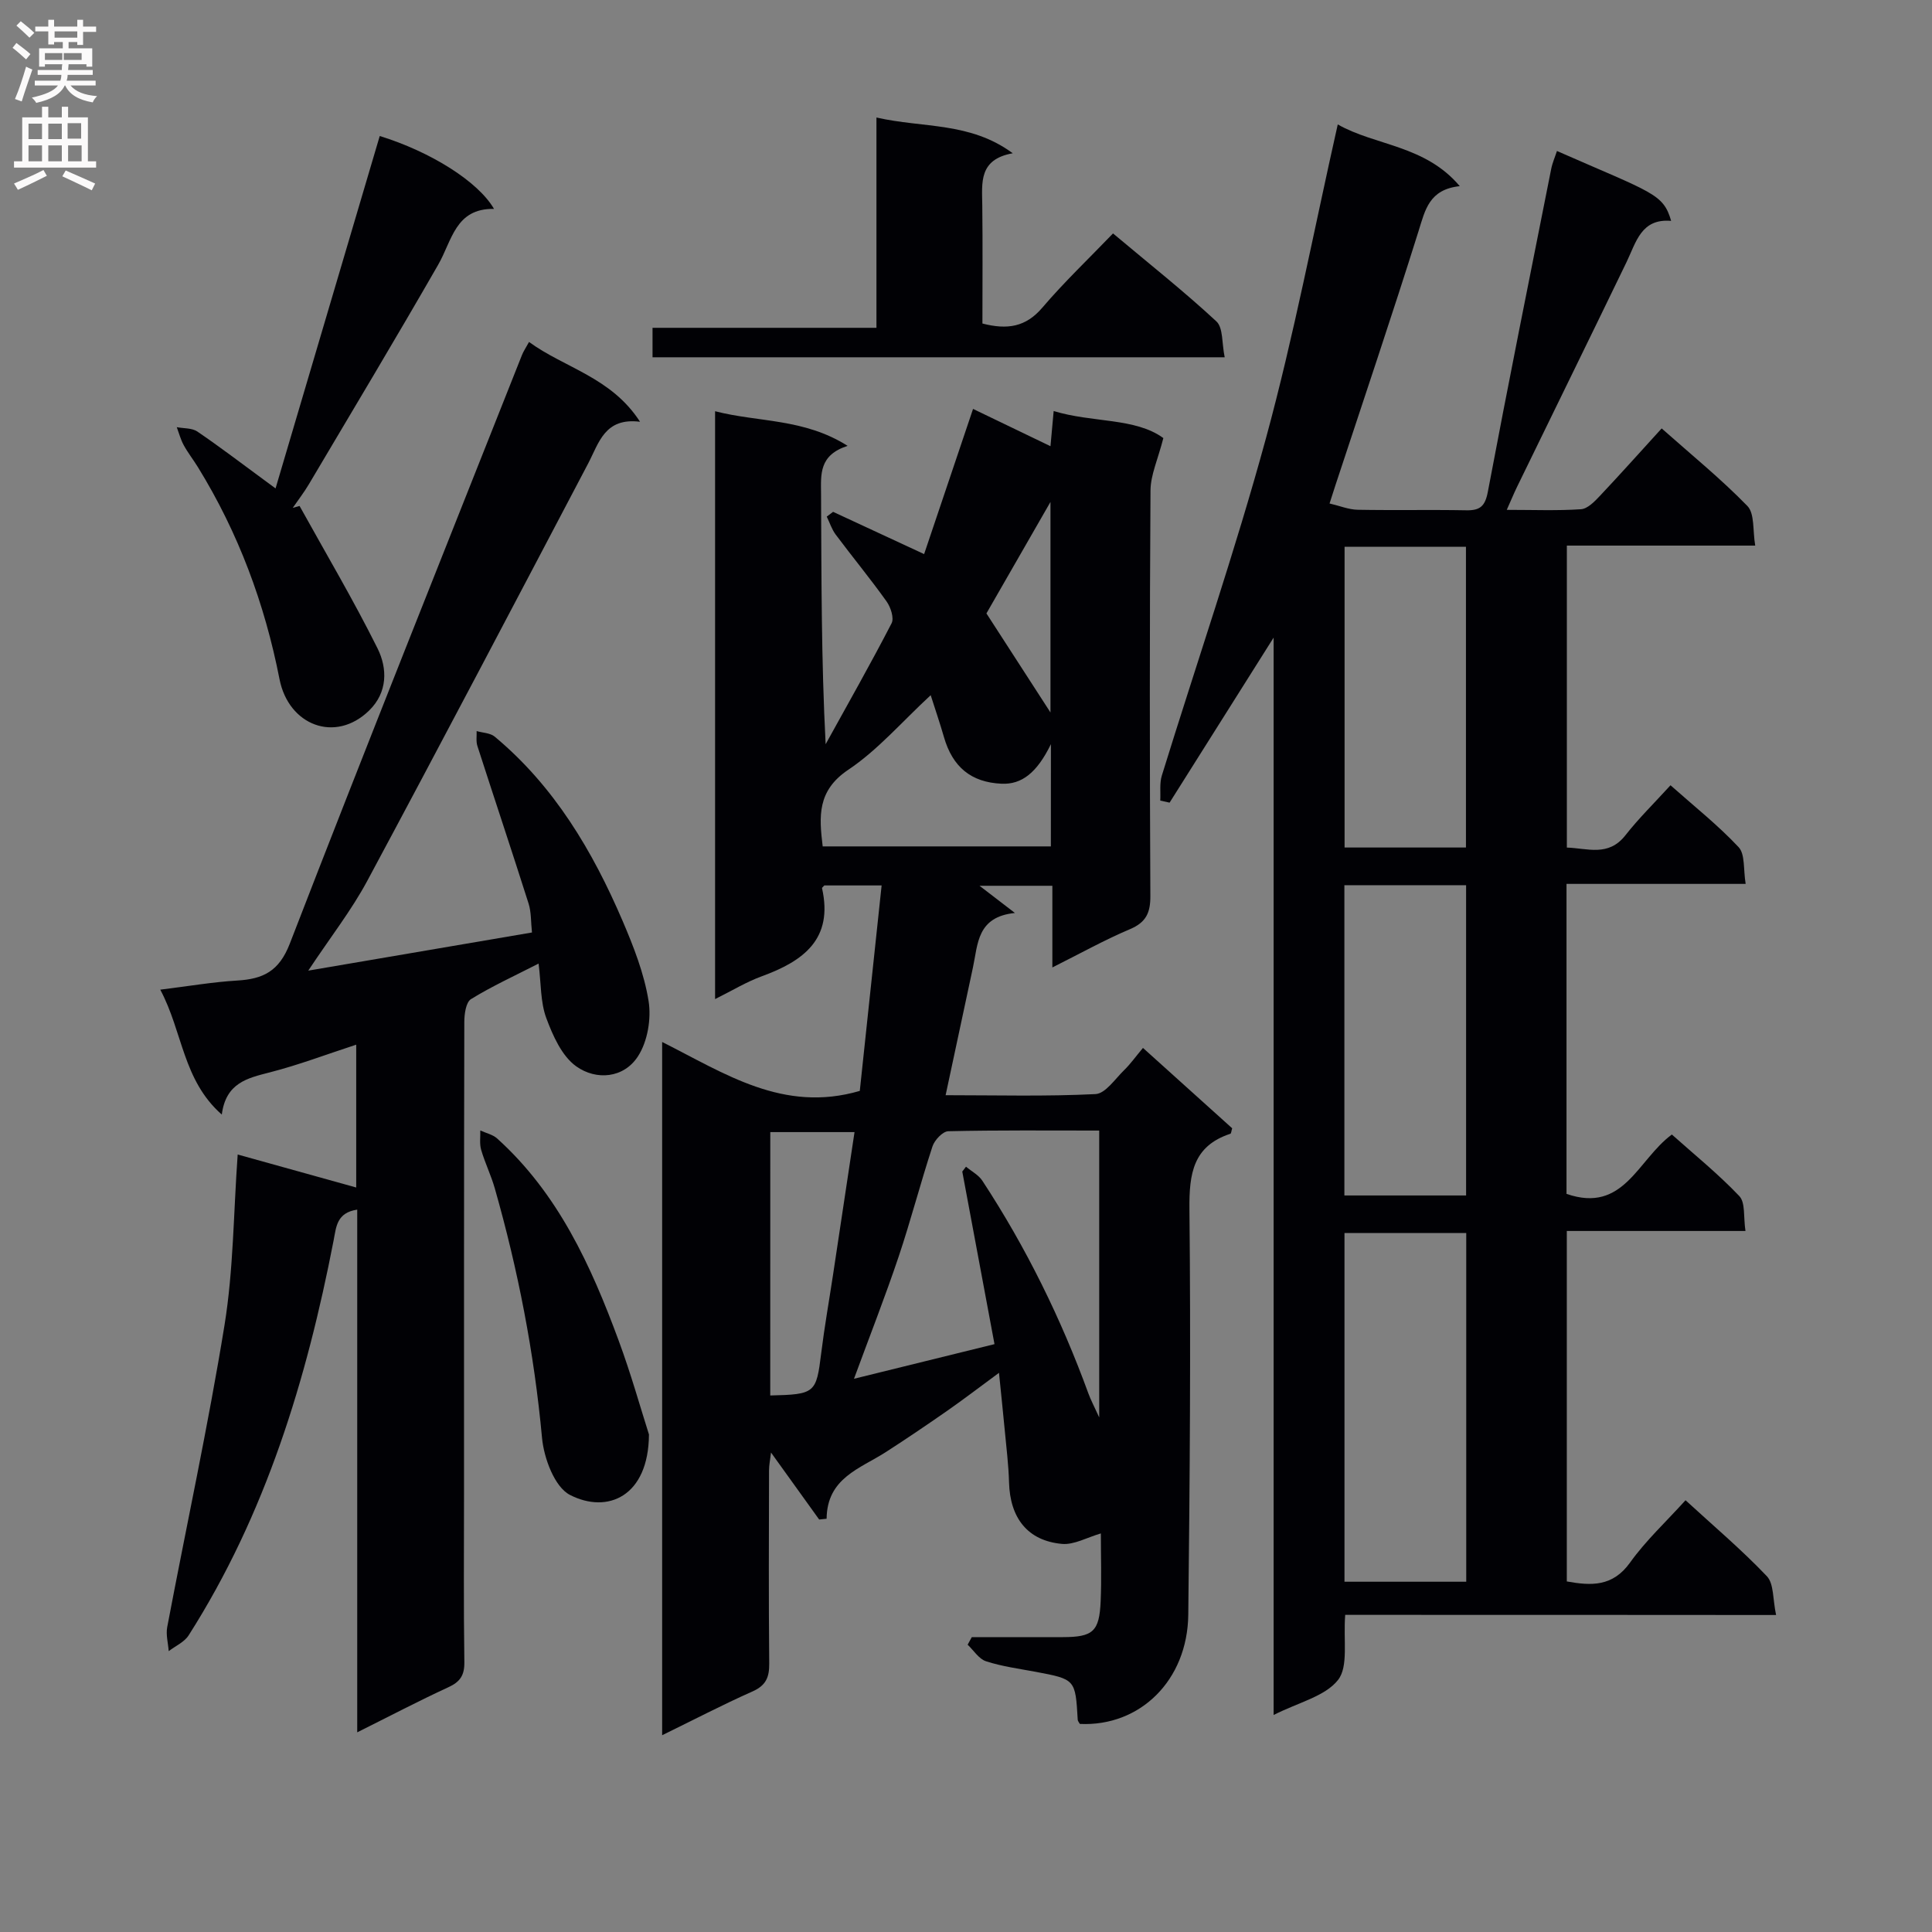
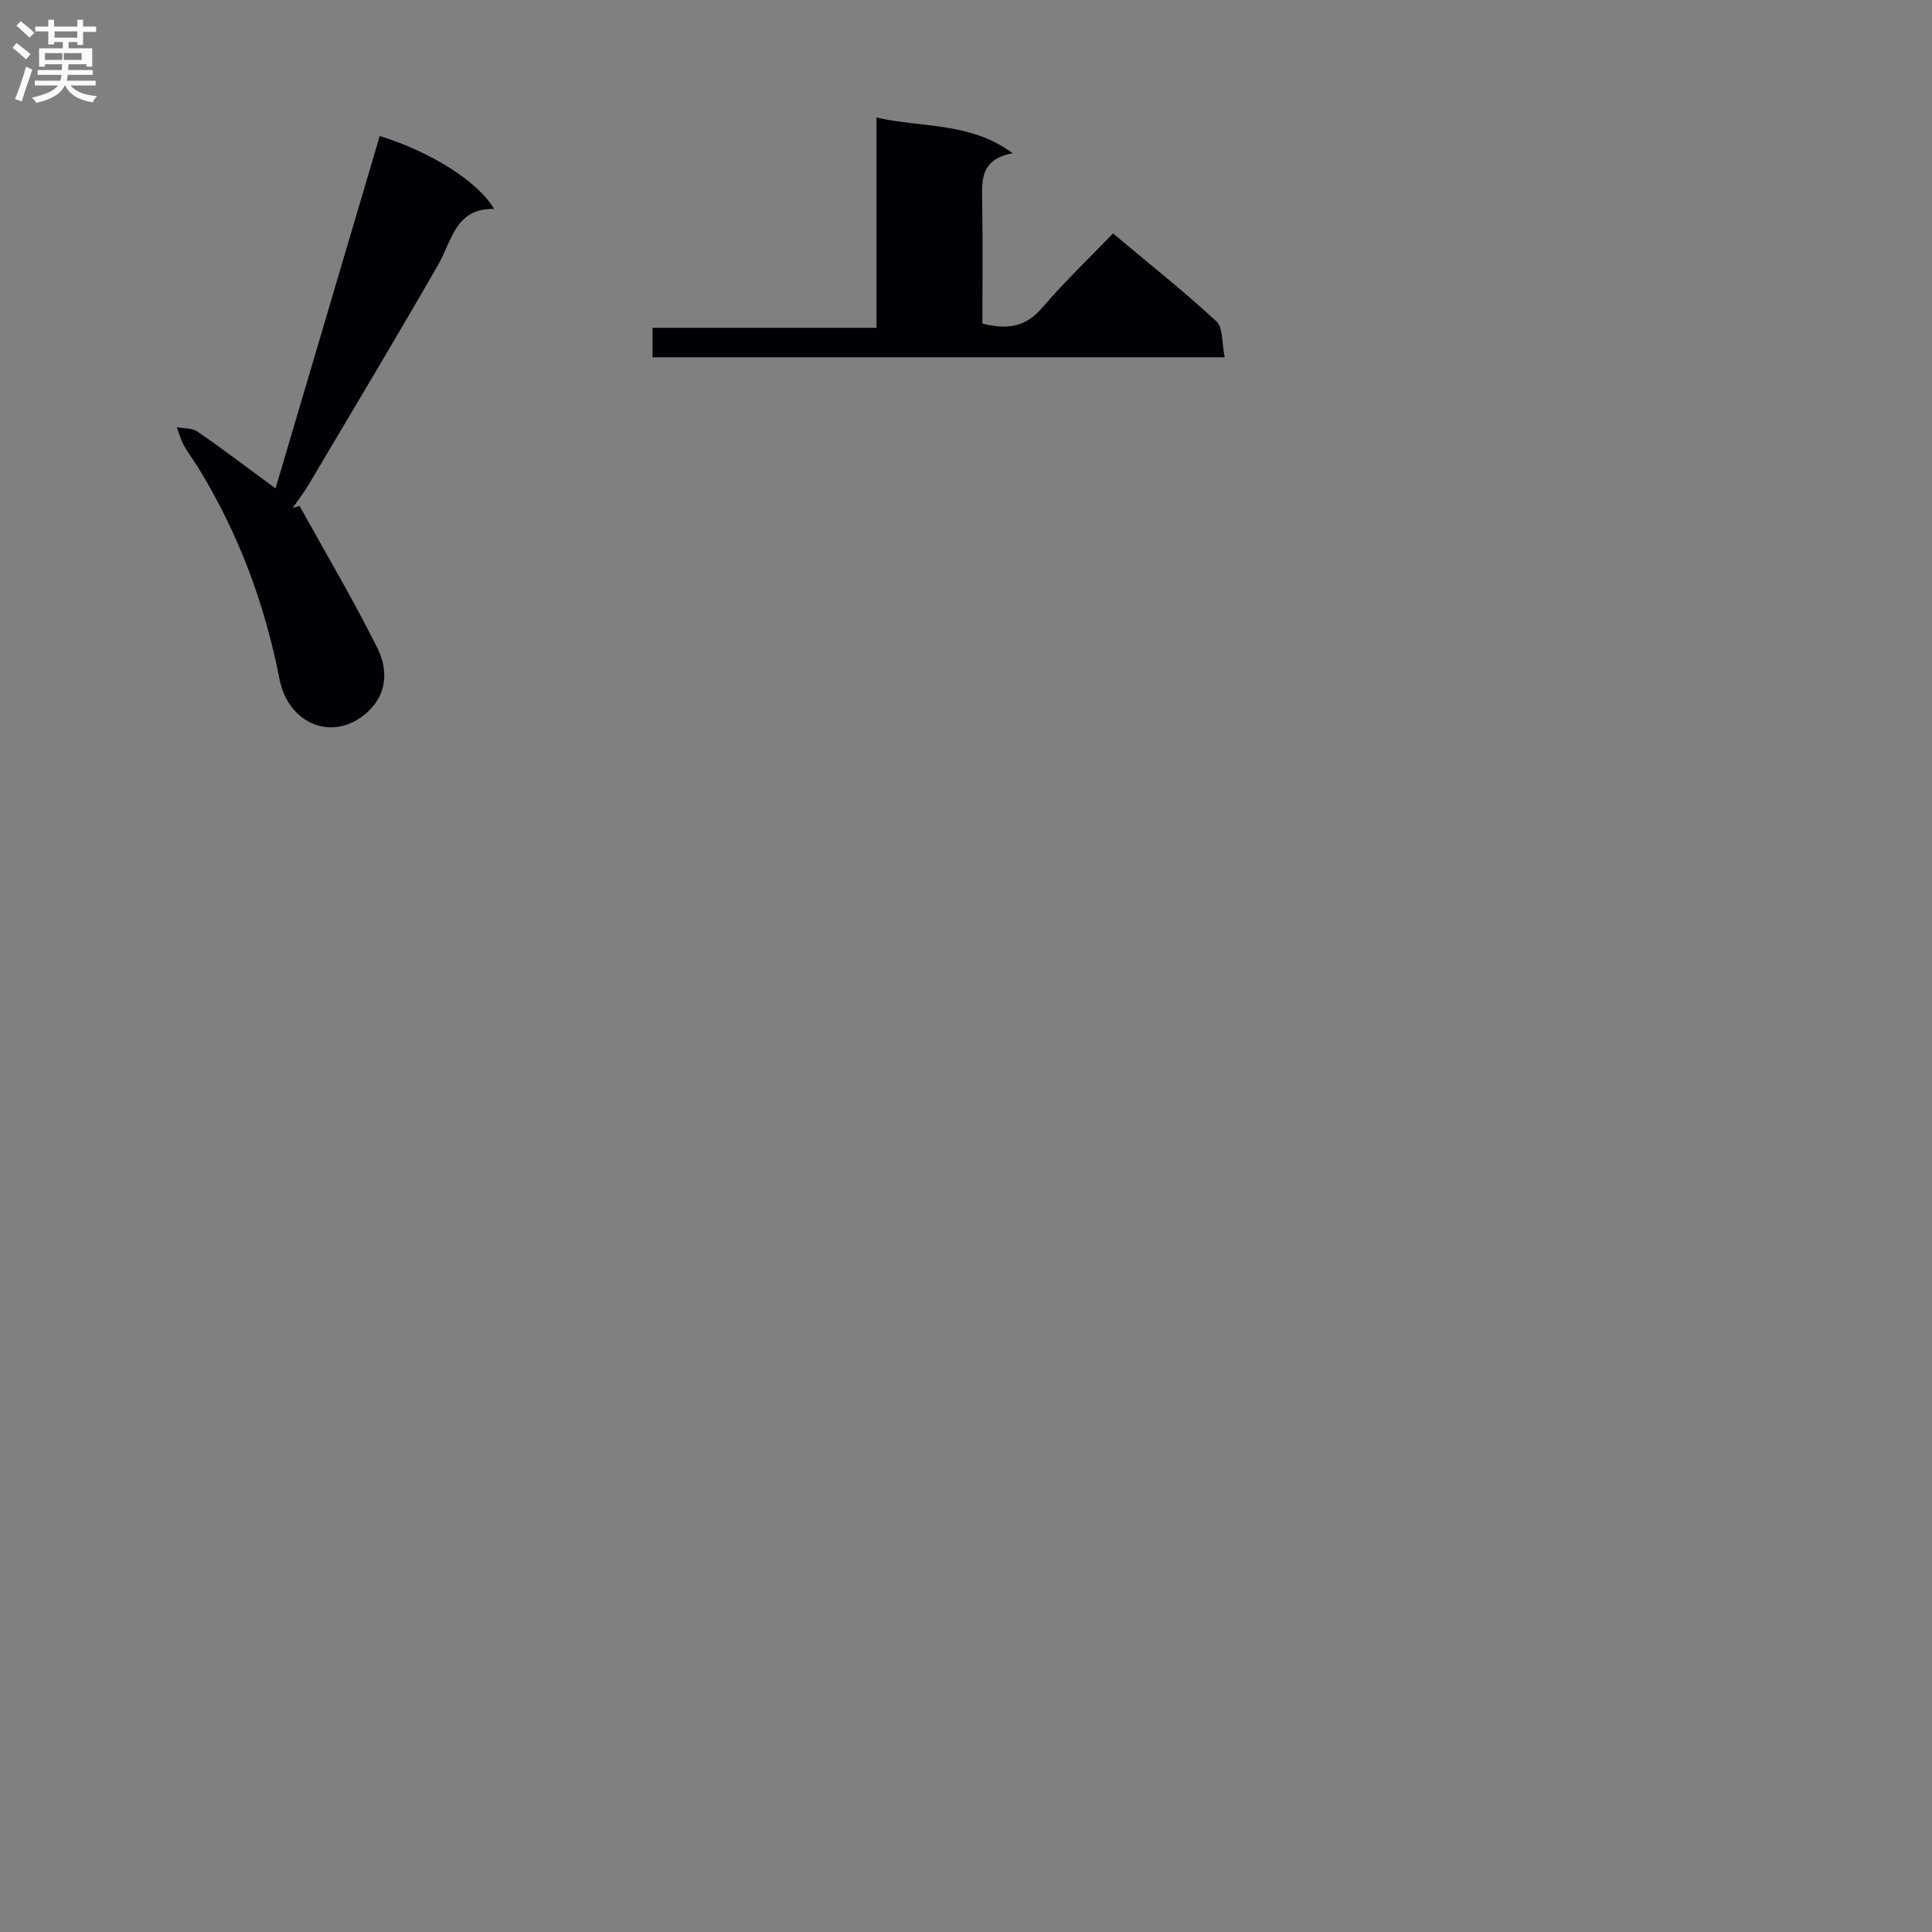
<svg xmlns="http://www.w3.org/2000/svg" enable-background="new 0 0 400 400" viewBox="0 0 400 400">
  <rect x="0" y="0" width="400" height="400" fill="#808080" stroke="none" />
  <g fill="#010105">
-     <path d="m217.88 200.3c0-5.98 0-11.25 0-16.91-5.27 0-10.17 0-15.08 0 1.96 1.5 4.05 3.11 7.33 5.63-7.87.8-7.65 6.43-8.69 11.27-1.84 8.57-3.67 17.13-5.66 26.46 10.56 0 20.81.28 31.02-.23 2.07-.1 4.06-3.13 5.94-4.96 1.3-1.26 2.36-2.77 3.9-4.6 6.58 5.93 12.57 11.32 18.47 16.64-.18.57-.2 1.08-.37 1.13-7.75 2.55-8.55 8.29-8.48 15.6.29 27.99.08 55.99-.24 83.98-.16 13.61-10.01 23.2-22.45 22.61-.15-.29-.42-.57-.44-.87-.48-8.38-.48-8.37-8.77-9.93-3.42-.64-6.92-1.1-10.21-2.17-1.49-.48-2.55-2.25-3.81-3.43.29-.52.57-1.05.86-1.57 6.27 0 12.55.01 18.82 0s7.59-1.14 7.86-7.44c.2-4.64.04-9.29.04-14.03-2.86.83-5.54 2.39-8.04 2.17-7.13-.65-10.77-5.37-10.97-12.75-.1-3.64-.56-7.28-.9-10.92-.34-3.63-.73-7.25-1.18-11.75-3.89 2.86-7.21 5.41-10.65 7.81-4.23 2.95-8.5 5.84-12.83 8.63-5.31 3.41-12.12 5.33-12.21 13.77-.51.05-1.03.11-1.54.16-3.21-4.46-6.42-8.92-9.97-13.87-.16 1.42-.41 2.56-.41 3.7-.03 13.33-.09 26.66.04 40 .03 2.84-.69 4.53-3.45 5.76-6.19 2.75-12.2 5.89-18.72 9.07 0-48.02 0-95.39 0-143.53 12.96 6.51 25.07 14.76 40.92 10.13 1.45-13.64 2.97-27.93 4.52-42.54-4.24 0-8.13 0-11.86 0-.28.32-.51.47-.48.56 2.38 10.55-3.85 15.1-12.45 18.24-3.21 1.17-6.18 2.99-9.69 4.73 0-40.83 0-80.95 0-121.71 8.92 2.31 18.4 1.44 27.44 7.17-5.96 1.92-5.53 5.92-5.5 9.96.09 17.14.04 34.28.95 51.81 4.59-8.32 9.29-16.59 13.65-25.03.56-1.07-.18-3.33-1.03-4.52-3.36-4.72-7.06-9.2-10.53-13.84-.82-1.1-1.25-2.48-1.86-3.73.44-.33.87-.66 1.31-.99 5.97 2.78 11.95 5.55 18.85 8.75 3.3-9.8 6.65-19.74 10.13-30.06 5.27 2.54 10.43 5.02 16.03 7.72.24-2.71.43-4.78.66-7.28 8.06 2.46 16.9 1.35 22.71 5.6-1.14 4.44-2.63 7.62-2.66 10.81-.19 28-.17 55.99-.03 83.99.02 3.45-.87 5.45-4.19 6.86-5.32 2.25-10.36 5.07-16.1 7.94zm-11.98 77.99c-2.3-12.35-4.48-24.04-6.67-35.73.26-.34.51-.67.77-1.01 1.14.96 2.6 1.71 3.38 2.9 9.06 13.81 16.3 28.54 21.96 44.05.5 1.37 1.2 2.67 2.24 4.96 0-20.53 0-39.78 0-59.39-10.65 0-20.95-.1-31.25.14-1.15.03-2.84 1.83-3.27 3.14-2.48 7.55-4.47 15.27-7 22.81-2.77 8.24-5.95 16.33-9.25 25.3 9.98-2.45 19.24-4.74 29.09-7.17zm11.68-124.22c-2.89 5.93-6.05 8.39-10.24 8.19-6.28-.29-10.12-3.45-11.91-9.67-.83-2.89-1.81-5.73-2.74-8.66-5.99 5.54-10.95 11.35-17.06 15.44-6.48 4.34-6.05 9.68-5.3 15.87h47.24c.01-7.11.01-13.89.01-21.17zm-58.11 134.85c9.31-.22 9.53-.49 10.55-8.74.67-5.43 1.63-10.83 2.45-16.24 1.48-9.78 2.95-19.55 4.45-29.55-6.12 0-11.68 0-17.44 0-.01 18.39-.01 36.45-.01 54.53zm58.02-185c-4.97 8.65-9.27 16.13-13.26 23.08 4.48 6.93 8.56 13.24 13.26 20.51 0-14.8 0-28.46 0-43.59z" />
-     <path d="m278.51 334.34c-.42 5.26.71 10.67-1.48 13.47-2.68 3.41-8.15 4.63-13.34 7.26 0-74.57 0-148.21 0-223.06-7.67 12.17-14.61 23.17-21.54 34.17-.64-.14-1.28-.29-1.93-.43.09-1.72-.17-3.56.32-5.16 7.2-23.31 15.17-46.4 21.58-69.92 5.78-21.23 9.89-42.92 14.85-64.91 7.76 4.43 18.04 4.24 25.26 12.78-6.35.68-7.16 4.92-8.53 9.29-5.51 17.58-11.42 35.03-17.18 52.53-.35 1.07-.7 2.15-1.25 3.88 2.13.5 3.96 1.26 5.81 1.3 7.5.14 15-.03 22.49.11 2.85.05 3.9-.82 4.47-3.82 4.21-22.32 8.69-44.59 13.12-66.86.25-1.26.79-2.47 1.19-3.71 19.74 8.68 22.02 8.79 23.64 14.47-6.21-.54-7.24 4.41-9.24 8.55-7.52 15.55-15.13 31.05-22.69 46.58-.63 1.3-1.18 2.64-2.1 4.7 5.5 0 10.45.2 15.36-.13 1.37-.09 2.82-1.59 3.91-2.75 4.22-4.47 8.31-9.06 12.8-13.98 6.07 5.39 12.24 10.4 17.75 16.06 1.53 1.58 1.08 5.08 1.62 8.2-13.46 0-26.06 0-39 0v62.52c4.25.13 8.6 1.96 12.13-2.55 2.75-3.51 5.97-6.66 9.33-10.35 4.85 4.31 9.81 8.24 14.1 12.81 1.37 1.46.96 4.61 1.46 7.61-12.73 0-24.8 0-37.09 0v64.18c11.87 4.11 14.69-7.05 21.81-12.29 4.54 4.06 9.56 8.11 13.97 12.75 1.28 1.35.83 4.34 1.27 7.22-12.58 0-24.63 0-36.99 0v72.56c5.07.91 9.5 1.12 13.1-3.91 3.25-4.55 7.44-8.43 11.48-12.9 5.77 5.3 11.61 10.23 16.84 15.73 1.48 1.56 1.21 4.8 1.91 8.03-30.32-.03-59.71-.03-89.21-.03zm25.06-79.05c-8.6 0-16.83 0-25.21 0v72.19h25.21c0-24.1 0-47.88 0-72.19zm-25.23-7.78h25.2c0-21.55 0-42.78 0-64.24-8.52 0-16.75 0-25.2 0zm.04-134.3v62.26h25.13c0-20.92 0-41.49 0-62.26-8.44 0-16.56 0-25.13 0z" />
-     <path d="m49.21 239.03c8.47 2.36 16.43 4.57 24.54 6.83 0-9.63 0-19.25 0-29.57-6.11 1.99-11.91 4.2-17.88 5.73-4.67 1.2-9.1 2.17-9.95 8.74-8.1-7.13-8.06-17.1-12.74-25.86 5.84-.72 10.88-1.59 15.94-1.89 5.35-.32 8.66-1.9 10.88-7.64 15.75-40.73 31.98-81.27 48.07-121.87.3-.76.78-1.45 1.46-2.7 7.38 5.39 17.02 7.29 22.98 16.52-7.33-.91-8.49 4.36-10.76 8.68-15.17 28.84-30.31 57.69-45.72 86.39-3.27 6.09-7.6 11.62-12.21 18.57 15.97-2.72 30.86-5.26 46.32-7.9-.24-2.17-.13-4.18-.7-5.98-3.46-10.9-7.09-21.74-10.6-32.63-.31-.95-.12-2.06-.16-3.09 1.26.37 2.81.38 3.74 1.15 12.33 10.27 20.27 23.67 26.49 38.17 2.28 5.33 4.46 10.89 5.37 16.56.59 3.67-.2 8.38-2.19 11.45-2.94 4.56-8.64 5.04-12.78 2.09-2.98-2.12-4.85-6.35-6.21-10.01-1.22-3.29-1.06-7.09-1.59-11.27-5.05 2.58-9.69 4.7-14 7.36-1.05.65-1.38 3.11-1.38 4.74-.08 32.5-.06 64.99-.06 97.49 0 11.67-.1 23.33.07 35 .04 2.76-.86 4.11-3.32 5.24-6.11 2.81-12.08 5.95-18.86 9.33 0-36.58 0-72.28 0-108.22-4.26.63-4.35 3.59-4.88 6.33-5.6 28.89-14.06 56.75-30.03 81.82-.89 1.39-2.72 2.19-4.12 3.26-.12-1.66-.61-3.4-.31-4.98 3.95-20.86 8.47-41.62 11.87-62.56 1.85-11.46 1.85-23.19 2.72-35.28z" />
    <path d="m62.02 104.75c5.43 9.8 11.15 19.46 16.14 29.48 2.07 4.16 2.13 9.12-1.75 12.89-6.97 6.78-16.66 3.09-18.54-6.51-3.07-15.66-8.52-30.3-16.88-43.87-.95-1.55-2.09-2.99-2.96-4.59-.63-1.15-.97-2.47-1.43-3.71 1.43.28 3.14.15 4.25.9 4.66 3.17 9.15 6.6 13.7 9.94.76.56 1.52 1.12 2.5 1.84 7.26-24.56 14.41-48.76 21.57-72.96 10.53 3.25 20.37 9.41 23.66 15.09-8.02-.14-8.69 6.58-11.56 11.56-8.76 15.25-17.8 30.32-26.77 45.45-1 1.69-2.22 3.26-3.34 4.89.46-.13.94-.27 1.41-.4z" />
    <path d="m181.46 24.33c9.73 2.22 19.34.86 28.22 7.4-7.1 1.27-6.36 6.12-6.31 10.78.1 8.12.03 16.25.03 24.47 5.15 1.33 8.97.74 12.4-3.28 4.51-5.29 9.58-10.11 14.64-15.37 7.55 6.34 14.72 12.01 21.4 18.21 1.43 1.33 1.11 4.54 1.72 7.43-39.85 0-79.02 0-118.46 0 0-1.91 0-3.69 0-6.1h46.36c0-14.66 0-28.69 0-43.54z" />
-     <path d="m134.36 296.99c-.08 12.86-8.6 16.5-16.35 12.52-3.19-1.63-5.4-7.61-5.79-11.82-1.62-17.57-4.96-34.74-9.78-51.66-.77-2.7-2.03-5.26-2.82-7.96-.37-1.25-.14-2.68-.18-4.02 1.18.55 2.59.84 3.51 1.68 12.6 11.38 19.41 26.3 25.13 41.8 2.57 6.94 4.57 14.11 6.28 19.46z" />
  </g>
  <path d="m2.6 9.9.8-1c.9.7 1.9 1.4 2.9 2.3l-.9 1.1c-1.1-1-2-1.8-2.8-2.4zm.5 10.6c.9-2.1 1.6-4.3 2.3-6.7.4.2.8.4 1.3.6-.7 2.1-1.5 4.3-2.2 6.6zm.3-15.2.9-.9c1 .8 2 1.6 2.8 2.4l-1 1c-.9-.9-1.8-1.7-2.7-2.5zm12.6-1.2h1.2v1.4h2.7v1.1h-2.7v2.7h-1.2v-.6h-1.8v1.3h4.9v3.8h-1.2v-.5h-3.7c0 .4-.1.9-.1 1.2h5.1v1h-5.2c0 .5-.1.9-.2 1.2h6v1h-5.2c1.1 1.3 2.9 2 5.5 2.2-.4.4-.7.8-.9 1.3-2.9-.5-4.8-1.6-5.7-3.5h-.1c-.8 1.7-2.7 2.9-5.9 3.6-.2-.4-.6-.8-.9-1.1 2.8-.6 4.6-1.4 5.4-2.5h-4.8v-1h5.3c.1-.3.2-.7.2-1.2h-4.9v-1h5c0-.4 0-.8.1-1.2h-3.6v.5h-1.2v-3.8h4.9v-1.3h-1.8v.5h-1.2v-2.7h-2.7v-1h2.7v-1.4h1.2v1.4h4.8zm-6.7 8.3h3.6c0-.4 0-.9 0-1.4h-3.6zm1.9-4.6h4.8v-1.3h-4.7v1.3zm6.7 3.2h-4.7v1.4h3.7v-1.4z" fill="#fbfafa" />
-   <path d="m8.7 22.1h1.3v2.2h2.8v-2.2h1.3v2.2h4.1v9.1h1.7v1.3h-17v-1.3h1.7v-9.1h4.1zm.3 13.1.7 1.2c-1.8.9-3.8 1.9-6 2.9-.2-.4-.5-.8-.8-1.3 2.3-1 4.4-1.9 6.1-2.8zm-3.1-6.4h2.8v-3.2h-2.8zm0 4.6h2.8v-3.3h-2.8zm4.1-4.6h2.8v-3.2h-2.8zm0 4.6h2.8v-3.3h-2.8zm3.6 1.9c2.1.9 4.1 1.8 6.1 2.7l-.7 1.4c-2.2-1.1-4.2-2-6.1-2.9zm3.2-9.8h-2.8v3.2h2.8v-3.1zm-2.7 7.9h2.8v-3.3h-2.8z" fill="#fbfafa" />
</svg>